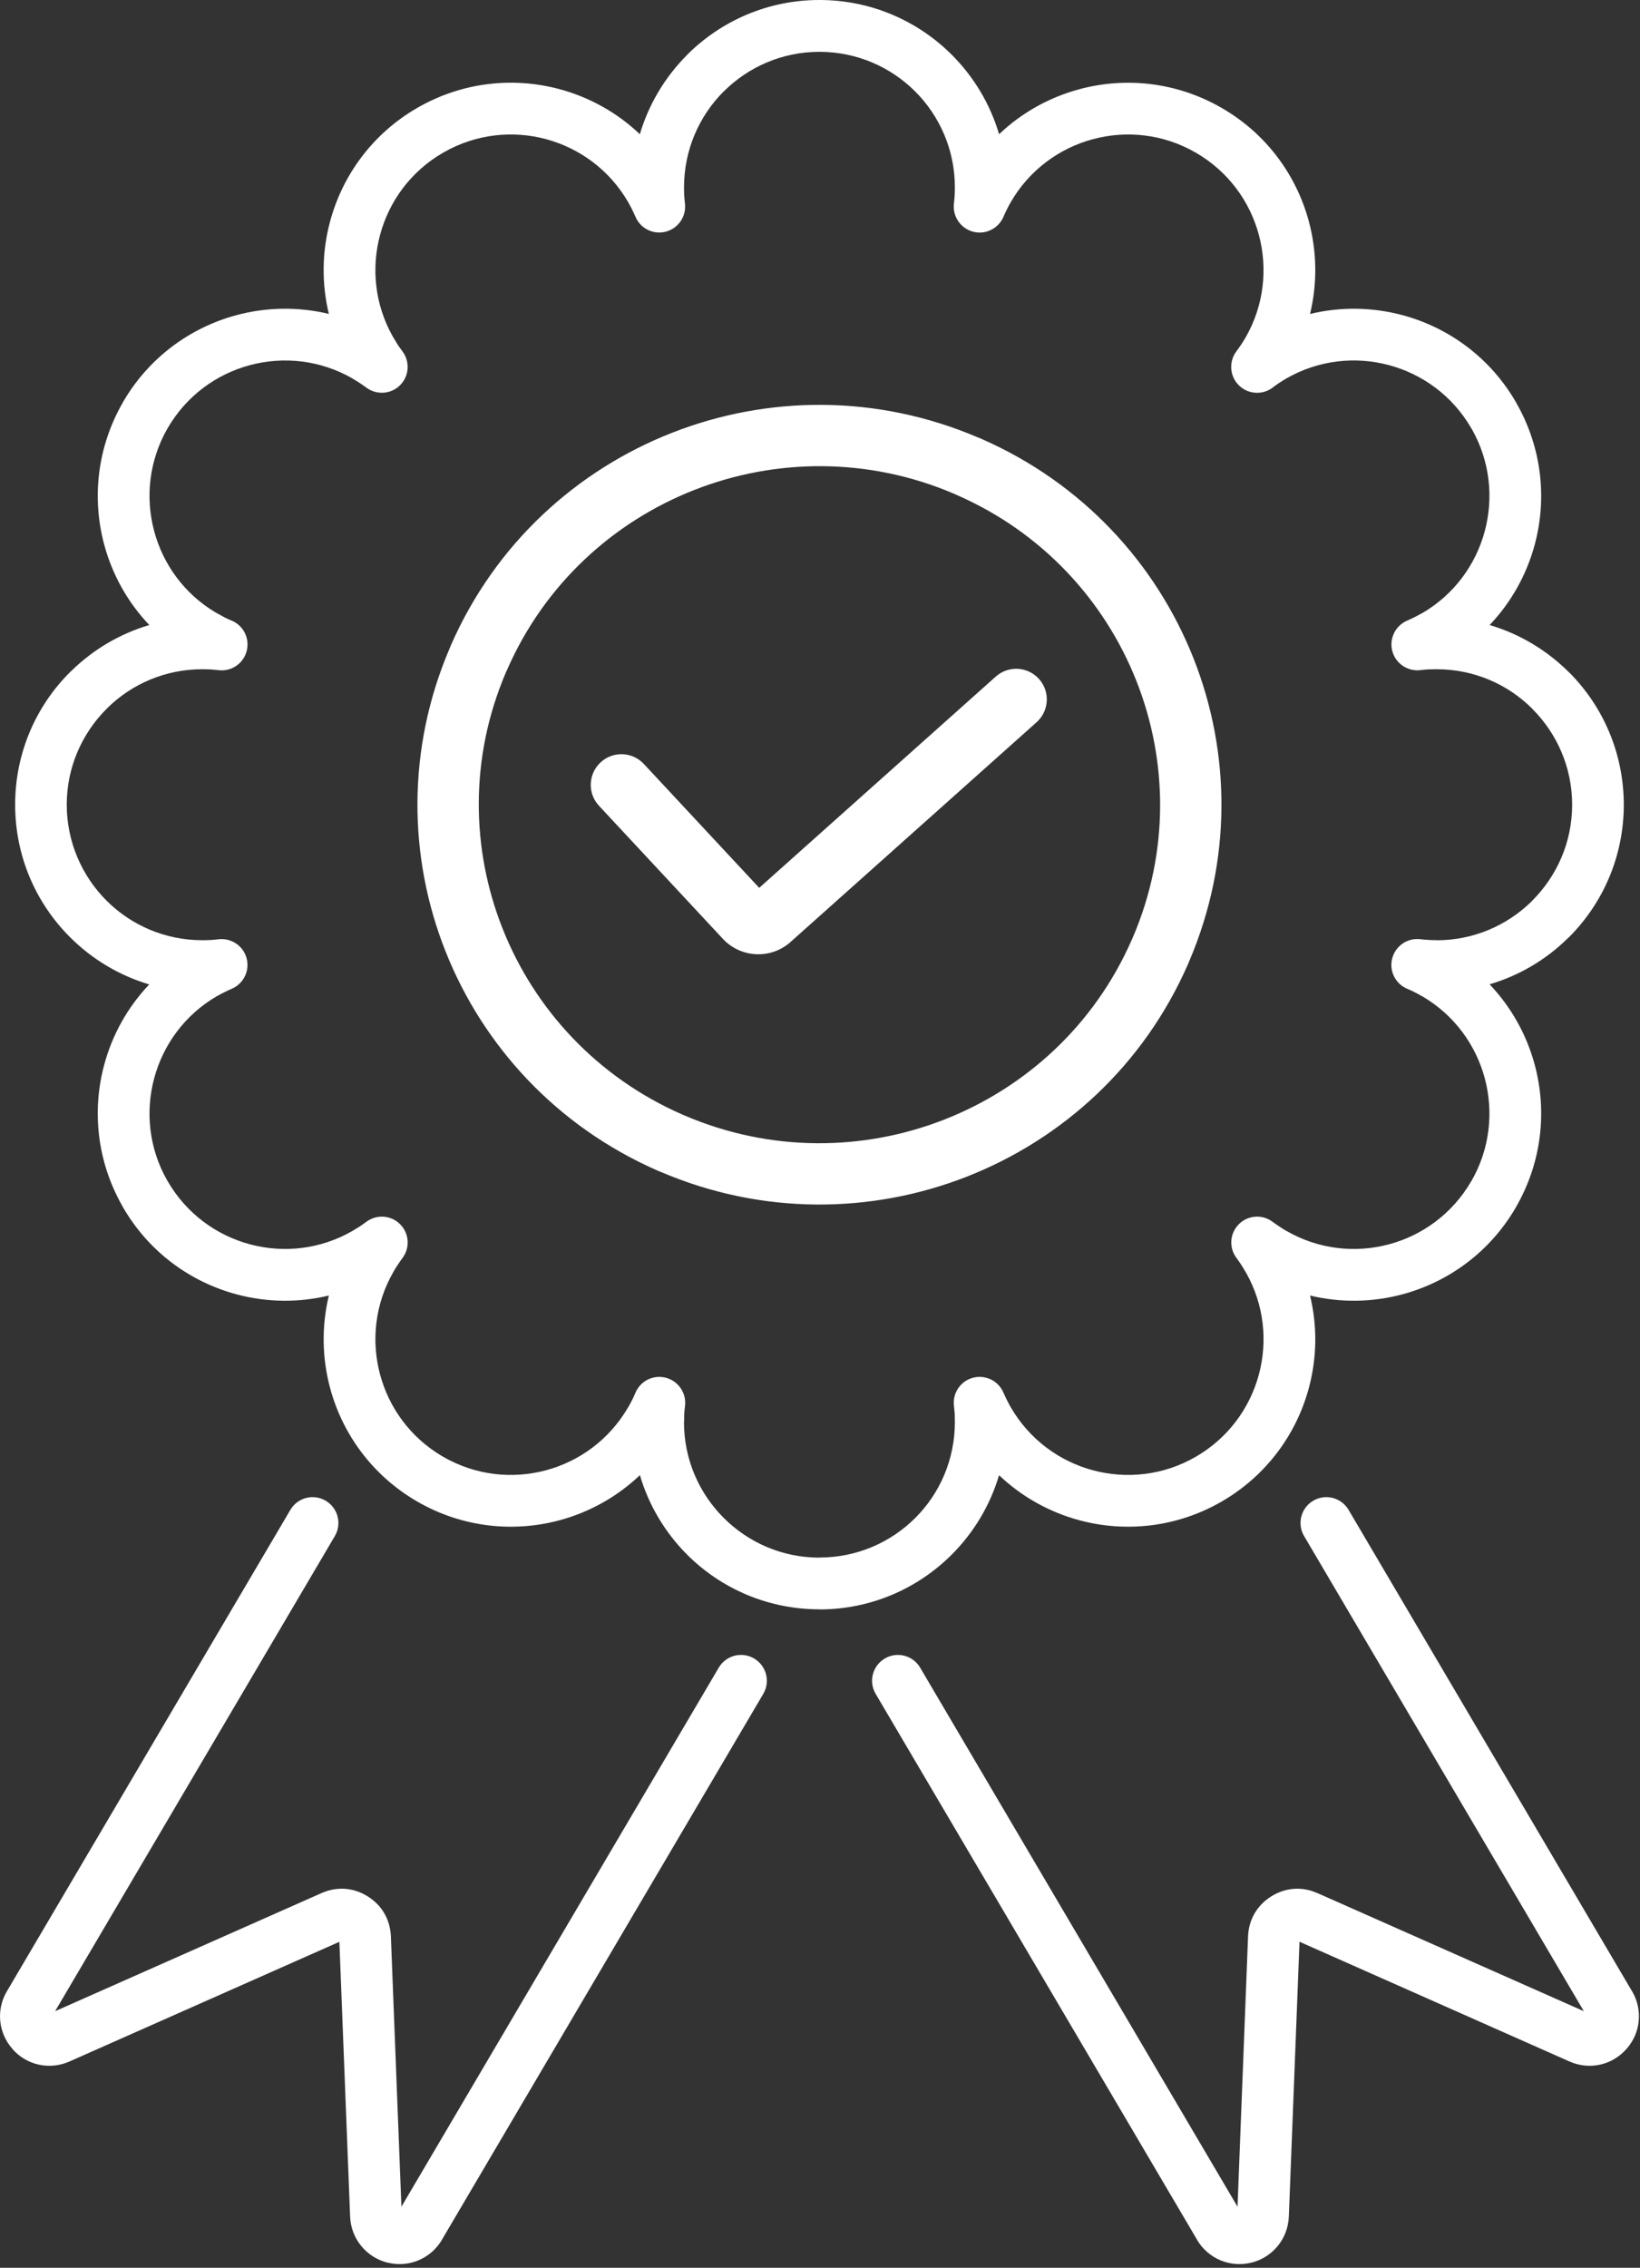
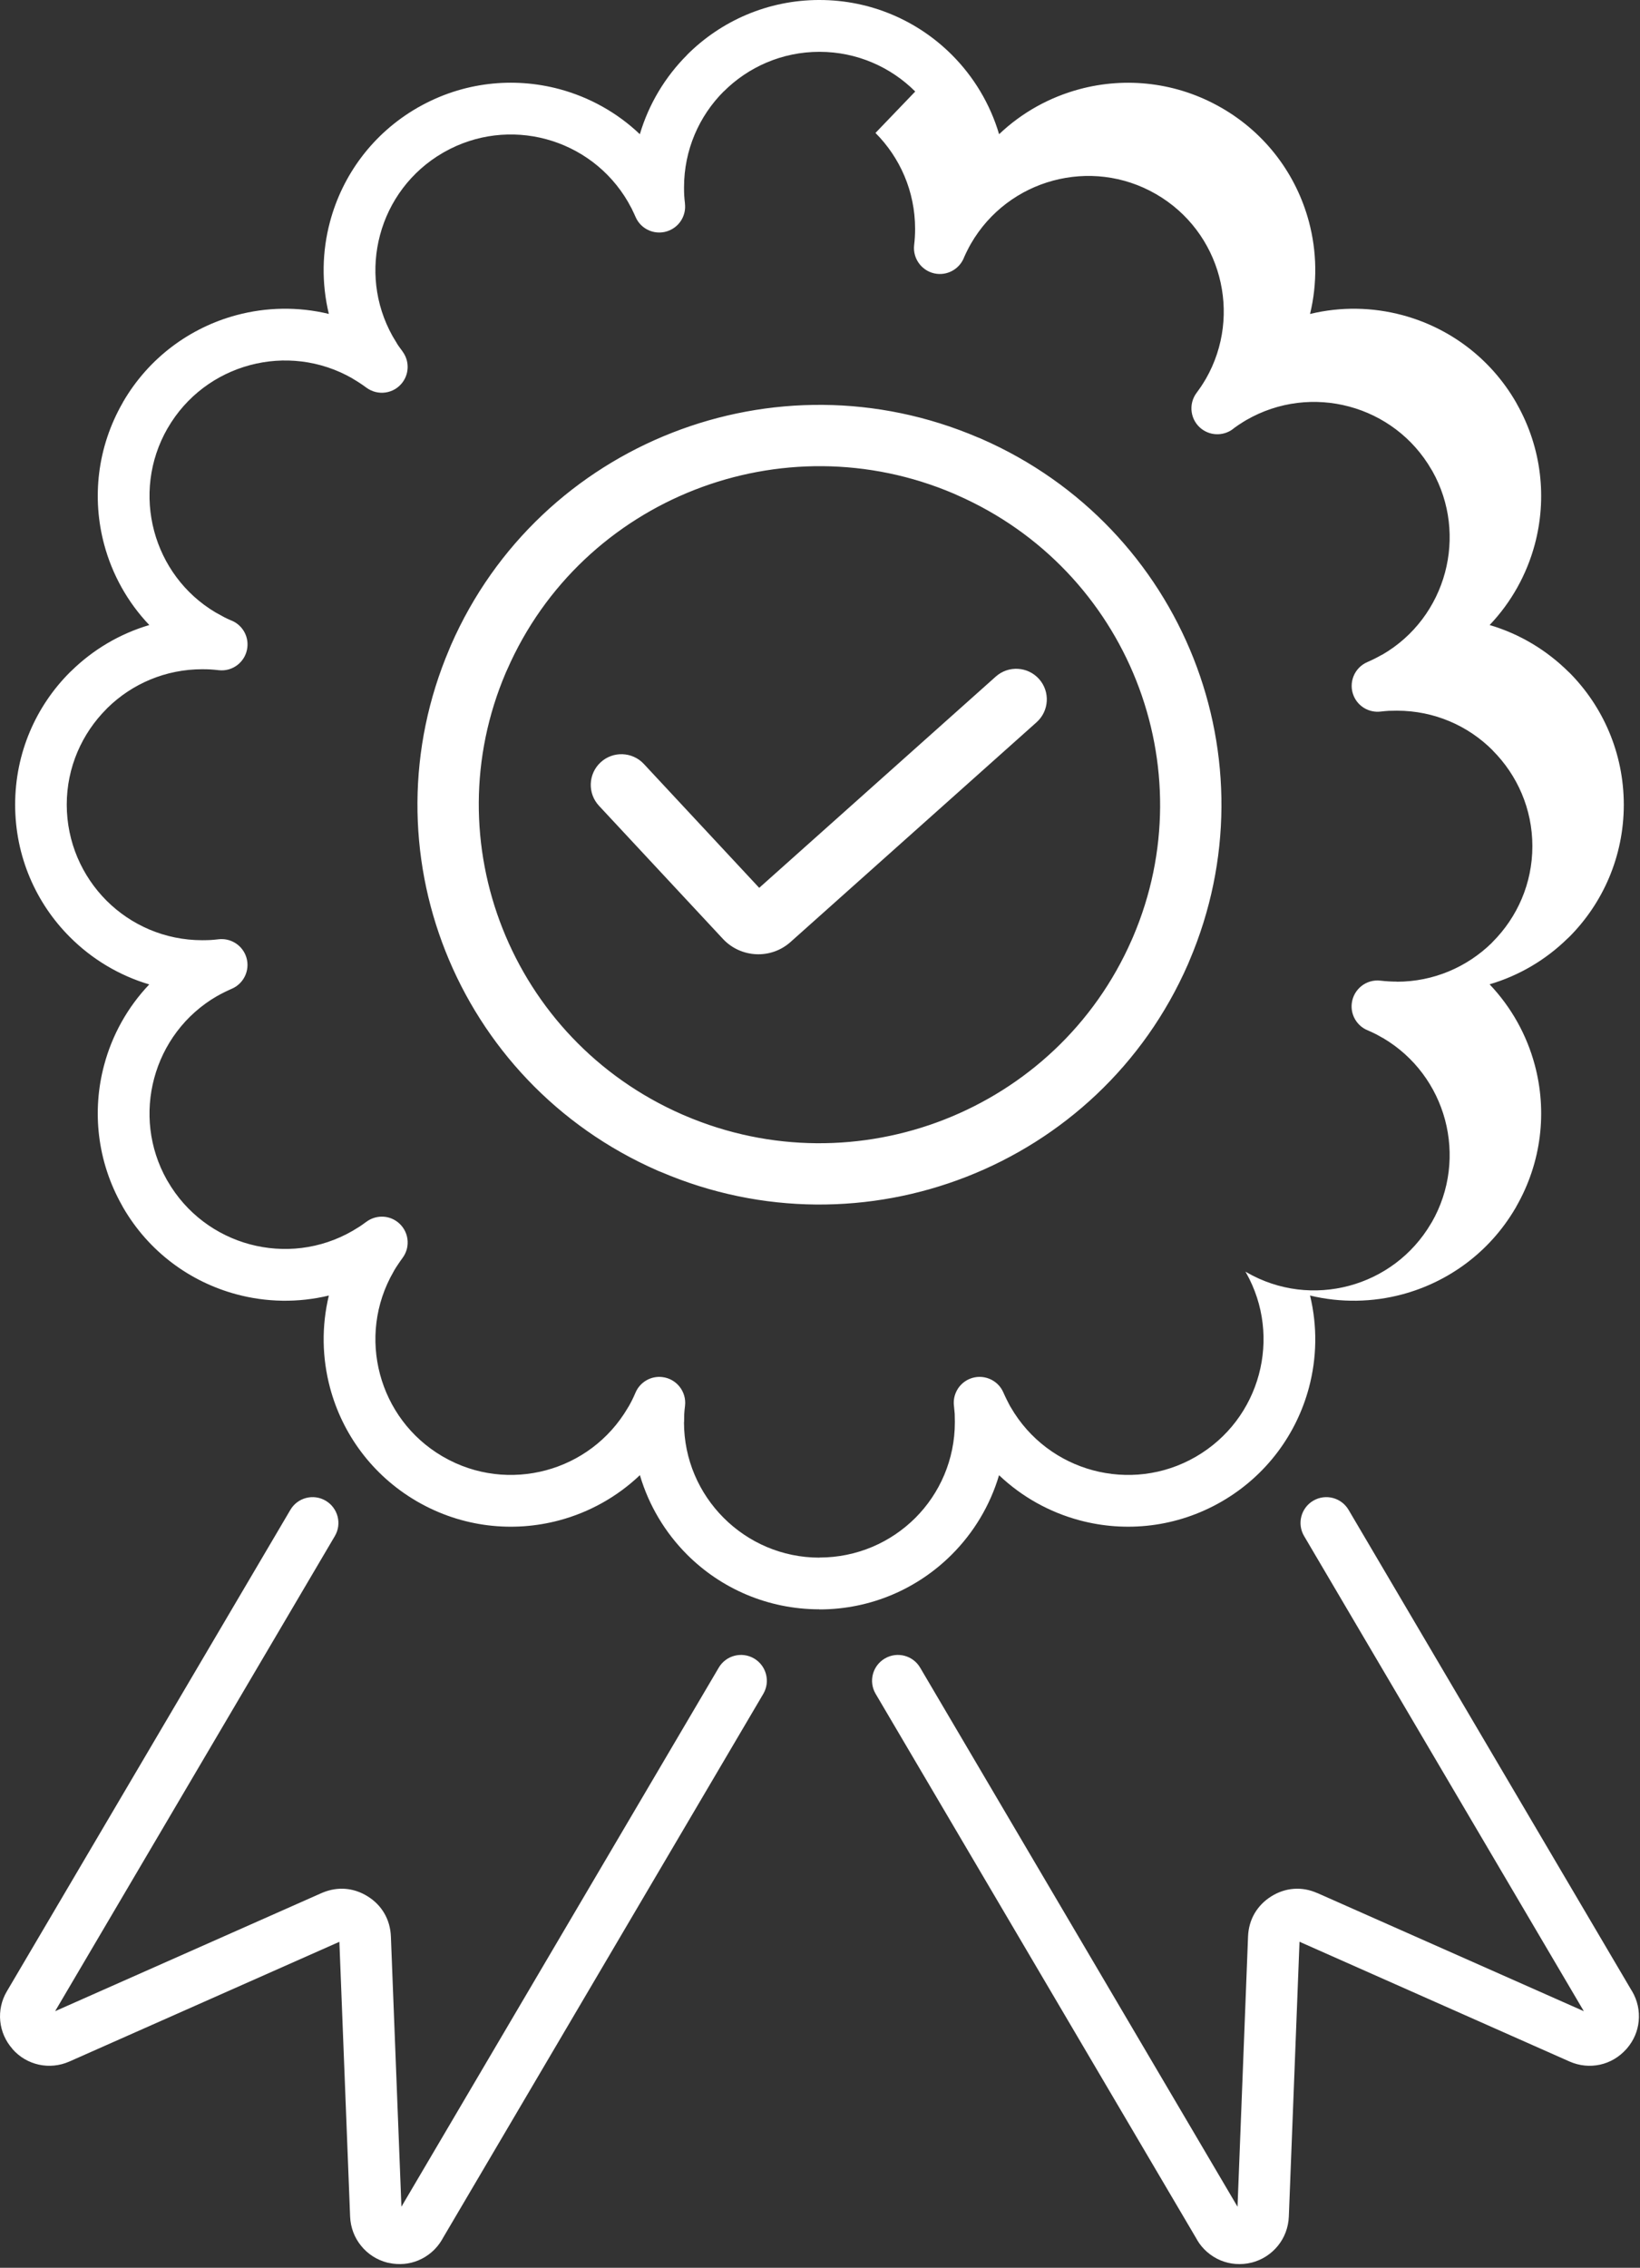
<svg xmlns="http://www.w3.org/2000/svg" clip-rule="evenodd" fill="#ffffff" fill-rule="evenodd" height="45.2" image-rendering="optimizeQuality" preserveAspectRatio="xMidYMid meet" shape-rendering="geometricPrecision" text-rendering="geometricPrecision" version="1" viewBox="-0.0 -0.0 32.7 45.2" width="32.7" zoomAndPan="magnify">
  <rect x="-0.0" y="-0.0" width="32.7" height="45.2" fill="#333333" stroke="none" />
  <g id="change1_1">
-     <path d="M17.459 33.76c-0.144,-0.245 -0.062,-0.56 0.184,-0.704 0.245,-0.144 0.56,-0.062 0.704,0.183l6.328 10.744 0.21 -5.39c0.007,-0.166 0.051,-0.32 0.13,-0.456 0.079,-0.135 0.191,-0.251 0.332,-0.339 0.143,-0.09 0.296,-0.14 0.454,-0.151 0.155,-0.011 0.313,0.017 0.464,0.085l0.001 -0.001 5.314 2.355 -5.578 -9.471c-0.144,-0.245 -0.062,-0.56 0.183,-0.704 0.246,-0.144 0.561,-0.062 0.705,0.184l5.635 9.566 0.017 0.027c0.109,0.185 0.152,0.393 0.132,0.596 -0.019,0.197 -0.098,0.386 -0.235,0.545l-0.01 0.011c-0.145,0.163 -0.329,0.269 -0.527,0.312 -0.199,0.043 -0.41,0.024 -0.607,-0.063l-5.384 -2.387 -0.213 5.478c-0.009,0.22 -0.088,0.422 -0.218,0.582 -0.132,0.162 -0.312,0.281 -0.523,0.335l-0.002 0c-0.213,0.053 -0.428,0.034 -0.619,-0.045 -0.192,-0.081 -0.358,-0.221 -0.469,-0.41l0.001 -0.001 -6.409 -10.881zm1.564 -23.919c-1.712,-0.731 -3.562,-0.708 -5.172,-0.078 -1.618,0.633 -2.992,1.878 -3.739,3.585l-0.026 0.057c-0.722,1.69 -0.695,3.514 -0.065,5.103 0.633,1.598 1.875,2.957 3.577,3.703l0.058 0.025c1.712,0.732 3.562,0.709 5.172,0.079 1.617,-0.633 2.992,-1.878 3.739,-3.585l0.025 -0.057c0.722,-1.689 0.695,-3.514 0.066,-5.103 -0.633,-1.599 -1.875,-2.958 -3.578,-3.703l-0.057 -0.026zm-5.618 -1.217c1.896,-0.742 4.076,-0.768 6.095,0.095l0.037 0.014 0.031 0.014c2.014,0.881 3.482,2.486 4.229,4.373 0.742,1.875 0.772,4.03 -0.082,6.031l-0.015 0.036 -0.013 0.031c-0.884,2.019 -2.506,3.49 -4.414,4.236 -1.895,0.741 -4.075,0.768 -6.094,-0.095l-0.037 -0.014 -0.032 -0.014c-2.013,-0.882 -3.481,-2.487 -4.228,-4.373 -0.743,-1.874 -0.773,-4.029 0.081,-6.03l0.015 -0.037 0.013 -0.031c0.884,-2.019 2.506,-3.49 4.414,-4.236zm6.45 4.861c0.251,-0.224 0.637,-0.203 0.862,0.048 0.225,0.251 0.203,0.637 -0.048,0.862l-4.906 4.38c-0.196,0.175 -0.443,0.255 -0.685,0.244 -0.244,-0.011 -0.485,-0.114 -0.663,-0.305l-2.472 -2.654c-0.23,-0.247 -0.216,-0.634 0.031,-0.864 0.247,-0.23 0.634,-0.216 0.864,0.031l2.3 2.469 4.717 -4.211zm-3.516 -13.485c1.031,0 1.965,0.418 2.641,1.094 0.434,0.434 0.762,0.976 0.941,1.581 0.457,-0.435 1.011,-0.739 1.605,-0.898 0.921,-0.247 1.938,-0.142 2.831,0.373l0.002 0.002 0 -0.001c0.893,0.515 1.492,1.343 1.739,2.265 0.159,0.594 0.172,1.227 0.023,1.842 0.614,-0.149 1.247,-0.136 1.841,0.023 0.923,0.247 1.751,0.846 2.266,1.738l0.017 0.032c0.501,0.886 0.601,1.89 0.357,2.801 -0.159,0.593 -0.464,1.148 -0.9,1.606 0.605,0.178 1.146,0.507 1.582,0.942l0.001 -0.001c0.674,0.674 1.091,1.608 1.092,2.64l0.002 0 0 0.002 -0.002 0c-0.001,1.032 -0.418,1.964 -1.092,2.638 -0.01,0.01 -0.02,0.019 -0.031,0.028 -0.429,0.421 -0.961,0.738 -1.553,0.912 0.436,0.458 0.742,1.013 0.901,1.607 0.247,0.921 0.142,1.937 -0.373,2.83l0.001 0.001 -0.017 0.028c-0.516,0.878 -1.338,1.468 -2.251,1.713 -0.594,0.159 -1.227,0.172 -1.841,0.024 0.149,0.614 0.136,1.246 -0.023,1.84 -0.247,0.922 -0.847,1.75 -1.739,2.266 -0.894,0.516 -1.911,0.621 -2.833,0.374 -0.594,-0.159 -1.148,-0.464 -1.606,-0.899 -0.179,0.605 -0.507,1.146 -0.943,1.582 -0.675,0.675 -1.608,1.093 -2.638,1.093l-0.001 0 0 -0.002c-1.032,0 -1.965,-0.417 -2.639,-1.091 -0.434,-0.435 -0.762,-0.977 -0.94,-1.583 -0.457,0.435 -1.012,0.741 -1.606,0.9 -0.922,0.247 -1.938,0.142 -2.83,-0.372l-0.001 0 -0.028 -0.017c-0.878,-0.517 -1.469,-1.338 -1.713,-2.251 -0.159,-0.594 -0.172,-1.226 -0.024,-1.84 -0.614,0.148 -1.247,0.135 -1.84,-0.024 -0.923,-0.247 -1.751,-0.846 -2.266,-1.738l-0.017 -0.032c-0.501,-0.886 -0.602,-1.891 -0.357,-2.802 0.158,-0.593 0.464,-1.148 0.899,-1.605 -0.605,-0.179 -1.147,-0.508 -1.582,-0.944 -0.675,-0.674 -1.092,-1.607 -1.092,-2.638l-0.002 0 0 -0.001 0.002 0c0,-1.032 0.417,-1.965 1.092,-2.639 0.01,-0.01 0.02,-0.019 0.03,-0.028 0.43,-0.421 0.961,-0.738 1.553,-0.913 -0.436,-0.458 -0.741,-1.012 -0.9,-1.606 -0.247,-0.921 -0.142,-1.938 0.373,-2.831l0.001 -0.001 -0.001 -0.001c0.516,-0.892 1.344,-1.491 2.266,-1.738 0.594,-0.159 1.227,-0.172 1.841,-0.024 -0.148,-0.614 -0.136,-1.247 0.024,-1.841 0.247,-0.922 0.846,-1.75 1.739,-2.266l0.002 -0.001 0 -0.001 0.025 -0.013c0.887,-0.503 1.893,-0.603 2.806,-0.359 0.593,0.159 1.148,0.464 1.605,0.899 0.179,-0.604 0.507,-1.145 0.941,-1.579l0.001 -0.001 -0.001 -0.001c0.676,-0.676 1.609,-1.094 2.64,-1.094zm1.91 1.824c-0.489,-0.488 -1.164,-0.791 -1.91,-0.791 -0.746,0 -1.421,0.303 -1.909,0.791l-0.001 -0.001c-0.488,0.489 -0.79,1.164 -0.79,1.911 0,0.068 0.001,0.123 0.004,0.164 0.002,0.046 0.008,0.099 0.015,0.16l-0.001 0c0.027,0.222 -0.094,0.443 -0.31,0.535 -0.262,0.112 -0.565,-0.01 -0.676,-0.272 -0.017,-0.04 -0.04,-0.089 -0.068,-0.146l0.001 -0.001c-0.015,-0.03 -0.042,-0.079 -0.079,-0.144l0 -0.001c-0.373,-0.644 -0.972,-1.077 -1.639,-1.256 -0.661,-0.177 -1.388,-0.105 -2.029,0.258l-0.022 0.013 -0.001 0c-0.645,0.373 -1.078,0.972 -1.256,1.639 -0.176,0.657 -0.107,1.379 0.249,2.016 0.007,0.011 0.014,0.023 0.021,0.035 0.037,0.063 0.065,0.11 0.084,0.14 0.021,0.031 0.052,0.074 0.093,0.128l-0.001 0.001c0.135,0.178 0.142,0.429 0.003,0.617 -0.169,0.229 -0.492,0.276 -0.721,0.107 -0.039,-0.029 -0.084,-0.061 -0.135,-0.094 -0.036,-0.024 -0.083,-0.053 -0.141,-0.087l0.001 -0.001c-0.644,-0.371 -1.38,-0.446 -2.048,-0.267 -0.668,0.179 -1.268,0.612 -1.641,1.258l0 -0.001c-0.372,0.646 -0.447,1.382 -0.268,2.051 0.176,0.657 0.597,1.248 1.224,1.621l0.032 0.017c0.067,0.038 0.116,0.065 0.145,0.08 0.035,0.018 0.076,0.037 0.124,0.058 0.218,0.08 0.361,0.301 0.333,0.542 -0.032,0.283 -0.288,0.487 -0.571,0.454 -0.06,-0.007 -0.116,-0.012 -0.166,-0.015 -0.041,-0.002 -0.094,-0.004 -0.161,-0.004l-0.001 0c-0.734,0 -1.399,0.292 -1.885,0.766l-0.024 0.025c-0.489,0.489 -0.793,1.164 -0.793,1.908l0.002 0 0 0.001 -0.002 0c0.001,0.746 0.304,1.422 0.793,1.912 0.488,0.487 1.163,0.789 1.909,0.789 0.068,0 0.123,-0.002 0.165,-0.004 0.048,-0.003 0.103,-0.008 0.163,-0.015 0.221,-0.025 0.441,0.096 0.533,0.311 0.111,0.261 -0.011,0.564 -0.273,0.676 -0.04,0.017 -0.088,0.039 -0.146,0.068 -0.055,0.027 -0.103,0.053 -0.143,0.076l0 -0.001 -0.002 0.001c-0.644,0.372 -1.077,0.972 -1.256,1.641 -0.177,0.66 -0.106,1.386 0.254,2.025l0.015 0.025c0.373,0.645 0.972,1.079 1.64,1.258 0.668,0.179 1.404,0.104 2.049,-0.269l0 0c0.048,-0.028 0.095,-0.057 0.142,-0.087 0.041,-0.028 0.084,-0.058 0.129,-0.092l0 0.001c0.178,-0.134 0.43,-0.142 0.617,-0.003 0.229,0.17 0.277,0.492 0.107,0.721 -0.029,0.04 -0.061,0.084 -0.094,0.135 -0.029,0.043 -0.053,0.081 -0.072,0.113l-0.014 0.026c-0.373,0.645 -0.448,1.381 -0.269,2.049 0.177,0.661 0.603,1.255 1.238,1.629l0.019 0.01 0 0.001 0.002 0.001c0.645,0.373 1.381,0.448 2.049,0.269 0.661,-0.177 1.254,-0.604 1.628,-1.238l0.01 -0.019 0.001 0 0.001 -0.002 0.001 0.001c0.027,-0.047 0.053,-0.095 0.077,-0.143 0.016,-0.031 0.039,-0.081 0.068,-0.148 0.087,-0.204 0.301,-0.336 0.532,-0.309 0.283,0.032 0.487,0.288 0.455,0.571 -0.008,0.06 -0.013,0.116 -0.016,0.166 -0.002,0.04 -0.003,0.094 -0.003,0.161l0 0.001 -0.002 0c0,0.744 0.302,1.418 0.792,1.908 0.489,0.489 1.164,0.792 1.908,0.792l0 -0.002 0.001 0c0.747,0 1.423,-0.302 1.912,-0.79 0.487,-0.487 0.788,-1.162 0.788,-1.908 0,-0.069 -0.001,-0.123 -0.003,-0.165 -0.003,-0.043 -0.008,-0.093 -0.014,-0.15 -0.032,-0.225 0.089,-0.452 0.307,-0.546 0.262,-0.112 0.566,0.009 0.678,0.271 0.021,0.048 0.044,0.097 0.069,0.147 0.026,0.051 0.047,0.092 0.063,0.122l0.013 0.021c0.373,0.646 0.973,1.08 1.64,1.259 0.669,0.179 1.405,0.104 2.05,-0.269 0.646,-0.373 1.08,-0.973 1.259,-1.641 0.177,-0.66 0.106,-1.386 -0.254,-2.025l-0.015 -0.024c-0.034,-0.059 -0.063,-0.107 -0.087,-0.143 -0.026,-0.041 -0.055,-0.082 -0.086,-0.124 -0.139,-0.178 -0.148,-0.434 -0.005,-0.624 0.17,-0.227 0.493,-0.273 0.72,-0.103 0.036,0.027 0.079,0.058 0.133,0.093 0.039,0.027 0.079,0.051 0.118,0.075l0.02 0.01 -0.001 0.001 0.003 0.001c0.645,0.373 1.38,0.448 2.048,0.269 0.661,-0.177 1.255,-0.604 1.629,-1.238l0.01 -0.019 0.001 0.001 0.001 -0.002 0.001 0c0.372,-0.645 0.447,-1.382 0.268,-2.051 -0.177,-0.66 -0.602,-1.253 -1.232,-1.626l-0.027 -0.014c-0.057,-0.033 -0.104,-0.059 -0.143,-0.078 -0.029,-0.015 -0.076,-0.036 -0.14,-0.064 -0.209,-0.085 -0.345,-0.303 -0.317,-0.538 0.034,-0.283 0.29,-0.486 0.573,-0.452 0.104,0.012 0.213,0.019 0.326,0.019l0.001 0 0 0.002c0.732,0 1.397,-0.293 1.885,-0.767l0.023 -0.025c0.49,-0.49 0.793,-1.165 0.793,-1.908l-0.002 0 0 -0.002 0.002 0c0,-0.744 -0.303,-1.419 -0.793,-1.909l0.001 -0.001 -0.001 -0.001c-0.487,-0.488 -1.162,-0.789 -1.908,-0.789 -0.07,0 -0.125,0.001 -0.166,0.003 -0.047,0.003 -0.102,0.008 -0.162,0.015 -0.221,0.025 -0.442,-0.096 -0.533,-0.311 -0.111,-0.262 0.011,-0.564 0.272,-0.676 0.04,-0.017 0.089,-0.04 0.146,-0.068 0.05,-0.025 0.098,-0.051 0.145,-0.078l0.001 0.002c0.644,-0.372 1.077,-0.972 1.256,-1.64 0.177,-0.661 0.106,-1.387 -0.254,-2.026l-0.015 -0.024c-0.373,-0.646 -0.973,-1.079 -1.64,-1.258 -0.67,-0.18 -1.406,-0.104 -2.052,0.268 -0.037,0.021 -0.083,0.05 -0.137,0.086l-0.001 -0.001 -0.001 0.001c-0.033,0.022 -0.066,0.045 -0.1,0.07 -0.179,0.157 -0.45,0.173 -0.649,0.025 -0.228,-0.17 -0.275,-0.494 -0.105,-0.722 0.037,-0.051 0.069,-0.095 0.095,-0.134 0.031,-0.047 0.059,-0.093 0.084,-0.135 0.001,-0.002 0.006,-0.012 0.007,-0.011 0.368,-0.643 0.442,-1.376 0.264,-2.042 -0.179,-0.668 -0.612,-1.267 -1.258,-1.64l-0.007 -0.004c-0.644,-0.37 -1.377,-0.444 -2.044,-0.265 -0.667,0.179 -1.267,0.612 -1.64,1.258 -0.023,0.039 -0.048,0.087 -0.076,0.143 -0.023,0.047 -0.043,0.087 -0.058,0.123 -0.081,0.218 -0.303,0.362 -0.545,0.334 -0.283,-0.034 -0.486,-0.291 -0.453,-0.574 0.013,-0.104 0.019,-0.213 0.019,-0.324 0,-0.746 -0.302,-1.421 -0.79,-1.91zm-12.46 28.271c0.144,-0.246 0.459,-0.328 0.704,-0.184 0.245,0.144 0.328,0.459 0.184,0.704l-5.578 9.471 5.314 -2.355c0.013,-0.006 0.026,-0.011 0.039,-0.016 0.14,-0.055 0.284,-0.078 0.427,-0.068 0.157,0.011 0.31,0.061 0.453,0.151 0.142,0.088 0.254,0.204 0.332,0.339 0.079,0.136 0.123,0.291 0.13,0.458l0.21 5.388 6.327 -10.744c0.144,-0.245 0.46,-0.327 0.705,-0.183 0.245,0.144 0.327,0.459 0.184,0.704l-6.392 10.853 -0.016 0.029c-0.111,0.189 -0.277,0.329 -0.469,0.41 -0.182,0.076 -0.386,0.096 -0.589,0.051l-0.032 -0.006c-0.211,-0.054 -0.391,-0.173 -0.522,-0.335 -0.131,-0.16 -0.21,-0.362 -0.219,-0.582l-0.214 -5.477 -5.383 2.386c-0.197,0.087 -0.408,0.106 -0.607,0.063 -0.199,-0.043 -0.384,-0.148 -0.527,-0.31l0.001 -0.001c-0.143,-0.161 -0.226,-0.355 -0.246,-0.557 -0.02,-0.203 0.023,-0.411 0.133,-0.596l0 0 5.651 -9.593z" fill-rule="nonzero" />
+     <path d="M17.459 33.76c-0.144,-0.245 -0.062,-0.56 0.184,-0.704 0.245,-0.144 0.56,-0.062 0.704,0.183l6.328 10.744 0.21 -5.39c0.007,-0.166 0.051,-0.32 0.13,-0.456 0.079,-0.135 0.191,-0.251 0.332,-0.339 0.143,-0.09 0.296,-0.14 0.454,-0.151 0.155,-0.011 0.313,0.017 0.464,0.085l0.001 -0.001 5.314 2.355 -5.578 -9.471c-0.144,-0.245 -0.062,-0.56 0.183,-0.704 0.246,-0.144 0.561,-0.062 0.705,0.184l5.635 9.566 0.017 0.027c0.109,0.185 0.152,0.393 0.132,0.596 -0.019,0.197 -0.098,0.386 -0.235,0.545l-0.01 0.011c-0.145,0.163 -0.329,0.269 -0.527,0.312 -0.199,0.043 -0.41,0.024 -0.607,-0.063l-5.384 -2.387 -0.213 5.478c-0.009,0.22 -0.088,0.422 -0.218,0.582 -0.132,0.162 -0.312,0.281 -0.523,0.335l-0.002 0c-0.213,0.053 -0.428,0.034 -0.619,-0.045 -0.192,-0.081 -0.358,-0.221 -0.469,-0.41l0.001 -0.001 -6.409 -10.881zm1.564 -23.919c-1.712,-0.731 -3.562,-0.708 -5.172,-0.078 -1.618,0.633 -2.992,1.878 -3.739,3.585l-0.026 0.057c-0.722,1.69 -0.695,3.514 -0.065,5.103 0.633,1.598 1.875,2.957 3.577,3.703l0.058 0.025c1.712,0.732 3.562,0.709 5.172,0.079 1.617,-0.633 2.992,-1.878 3.739,-3.585l0.025 -0.057c0.722,-1.689 0.695,-3.514 0.066,-5.103 -0.633,-1.599 -1.875,-2.958 -3.578,-3.703l-0.057 -0.026zm-5.618 -1.217c1.896,-0.742 4.076,-0.768 6.095,0.095l0.037 0.014 0.031 0.014c2.014,0.881 3.482,2.486 4.229,4.373 0.742,1.875 0.772,4.03 -0.082,6.031l-0.015 0.036 -0.013 0.031c-0.884,2.019 -2.506,3.49 -4.414,4.236 -1.895,0.741 -4.075,0.768 -6.094,-0.095l-0.037 -0.014 -0.032 -0.014c-2.013,-0.882 -3.481,-2.487 -4.228,-4.373 -0.743,-1.874 -0.773,-4.029 0.081,-6.03l0.015 -0.037 0.013 -0.031c0.884,-2.019 2.506,-3.49 4.414,-4.236zm6.45 4.861c0.251,-0.224 0.637,-0.203 0.862,0.048 0.225,0.251 0.203,0.637 -0.048,0.862l-4.906 4.38c-0.196,0.175 -0.443,0.255 -0.685,0.244 -0.244,-0.011 -0.485,-0.114 -0.663,-0.305l-2.472 -2.654c-0.23,-0.247 -0.216,-0.634 0.031,-0.864 0.247,-0.23 0.634,-0.216 0.864,0.031l2.3 2.469 4.717 -4.211zm-3.516 -13.485c1.031,0 1.965,0.418 2.641,1.094 0.434,0.434 0.762,0.976 0.941,1.581 0.457,-0.435 1.011,-0.739 1.605,-0.898 0.921,-0.247 1.938,-0.142 2.831,0.373l0.002 0.002 0 -0.001c0.893,0.515 1.492,1.343 1.739,2.265 0.159,0.594 0.172,1.227 0.023,1.842 0.614,-0.149 1.247,-0.136 1.841,0.023 0.923,0.247 1.751,0.846 2.266,1.738l0.017 0.032c0.501,0.886 0.601,1.89 0.357,2.801 -0.159,0.593 -0.464,1.148 -0.9,1.606 0.605,0.178 1.146,0.507 1.582,0.942l0.001 -0.001c0.674,0.674 1.091,1.608 1.092,2.64l0.002 0 0 0.002 -0.002 0c-0.001,1.032 -0.418,1.964 -1.092,2.638 -0.01,0.01 -0.02,0.019 -0.031,0.028 -0.429,0.421 -0.961,0.738 -1.553,0.912 0.436,0.458 0.742,1.013 0.901,1.607 0.247,0.921 0.142,1.937 -0.373,2.83l0.001 0.001 -0.017 0.028c-0.516,0.878 -1.338,1.468 -2.251,1.713 -0.594,0.159 -1.227,0.172 -1.841,0.024 0.149,0.614 0.136,1.246 -0.023,1.84 -0.247,0.922 -0.847,1.75 -1.739,2.266 -0.894,0.516 -1.911,0.621 -2.833,0.374 -0.594,-0.159 -1.148,-0.464 -1.606,-0.899 -0.179,0.605 -0.507,1.146 -0.943,1.582 -0.675,0.675 -1.608,1.093 -2.638,1.093l-0.001 0 0 -0.002c-1.032,0 -1.965,-0.417 -2.639,-1.091 -0.434,-0.435 -0.762,-0.977 -0.94,-1.583 -0.457,0.435 -1.012,0.741 -1.606,0.9 -0.922,0.247 -1.938,0.142 -2.83,-0.372l-0.001 0 -0.028 -0.017c-0.878,-0.517 -1.469,-1.338 -1.713,-2.251 -0.159,-0.594 -0.172,-1.226 -0.024,-1.84 -0.614,0.148 -1.247,0.135 -1.84,-0.024 -0.923,-0.247 -1.751,-0.846 -2.266,-1.738l-0.017 -0.032c-0.501,-0.886 -0.602,-1.891 -0.357,-2.802 0.158,-0.593 0.464,-1.148 0.899,-1.605 -0.605,-0.179 -1.147,-0.508 -1.582,-0.944 -0.675,-0.674 -1.092,-1.607 -1.092,-2.638l-0.002 0 0 -0.001 0.002 0c0,-1.032 0.417,-1.965 1.092,-2.639 0.01,-0.01 0.02,-0.019 0.03,-0.028 0.43,-0.421 0.961,-0.738 1.553,-0.913 -0.436,-0.458 -0.741,-1.012 -0.9,-1.606 -0.247,-0.921 -0.142,-1.938 0.373,-2.831l0.001 -0.001 -0.001 -0.001c0.516,-0.892 1.344,-1.491 2.266,-1.738 0.594,-0.159 1.227,-0.172 1.841,-0.024 -0.148,-0.614 -0.136,-1.247 0.024,-1.841 0.247,-0.922 0.846,-1.75 1.739,-2.266l0.002 -0.001 0 -0.001 0.025 -0.013c0.887,-0.503 1.893,-0.603 2.806,-0.359 0.593,0.159 1.148,0.464 1.605,0.899 0.179,-0.604 0.507,-1.145 0.941,-1.579l0.001 -0.001 -0.001 -0.001c0.676,-0.676 1.609,-1.094 2.64,-1.094zm1.91 1.824c-0.489,-0.488 -1.164,-0.791 -1.91,-0.791 -0.746,0 -1.421,0.303 -1.909,0.791l-0.001 -0.001c-0.488,0.489 -0.79,1.164 -0.79,1.911 0,0.068 0.001,0.123 0.004,0.164 0.002,0.046 0.008,0.099 0.015,0.16l-0.001 0c0.027,0.222 -0.094,0.443 -0.31,0.535 -0.262,0.112 -0.565,-0.01 -0.676,-0.272 -0.017,-0.04 -0.04,-0.089 -0.068,-0.146l0.001 -0.001c-0.015,-0.03 -0.042,-0.079 -0.079,-0.144l0 -0.001c-0.373,-0.644 -0.972,-1.077 -1.639,-1.256 -0.661,-0.177 -1.388,-0.105 -2.029,0.258l-0.022 0.013 -0.001 0c-0.645,0.373 -1.078,0.972 -1.256,1.639 -0.176,0.657 -0.107,1.379 0.249,2.016 0.007,0.011 0.014,0.023 0.021,0.035 0.037,0.063 0.065,0.11 0.084,0.14 0.021,0.031 0.052,0.074 0.093,0.128l-0.001 0.001c0.135,0.178 0.142,0.429 0.003,0.617 -0.169,0.229 -0.492,0.276 -0.721,0.107 -0.039,-0.029 -0.084,-0.061 -0.135,-0.094 -0.036,-0.024 -0.083,-0.053 -0.141,-0.087l0.001 -0.001c-0.644,-0.371 -1.38,-0.446 -2.048,-0.267 -0.668,0.179 -1.268,0.612 -1.641,1.258l0 -0.001c-0.372,0.646 -0.447,1.382 -0.268,2.051 0.176,0.657 0.597,1.248 1.224,1.621l0.032 0.017c0.067,0.038 0.116,0.065 0.145,0.08 0.035,0.018 0.076,0.037 0.124,0.058 0.218,0.08 0.361,0.301 0.333,0.542 -0.032,0.283 -0.288,0.487 -0.571,0.454 -0.06,-0.007 -0.116,-0.012 -0.166,-0.015 -0.041,-0.002 -0.094,-0.004 -0.161,-0.004l-0.001 0c-0.734,0 -1.399,0.292 -1.885,0.766l-0.024 0.025c-0.489,0.489 -0.793,1.164 -0.793,1.908l0.002 0 0 0.001 -0.002 0c0.001,0.746 0.304,1.422 0.793,1.912 0.488,0.487 1.163,0.789 1.909,0.789 0.068,0 0.123,-0.002 0.165,-0.004 0.048,-0.003 0.103,-0.008 0.163,-0.015 0.221,-0.025 0.441,0.096 0.533,0.311 0.111,0.261 -0.011,0.564 -0.273,0.676 -0.04,0.017 -0.088,0.039 -0.146,0.068 -0.055,0.027 -0.103,0.053 -0.143,0.076l0 -0.001 -0.002 0.001c-0.644,0.372 -1.077,0.972 -1.256,1.641 -0.177,0.66 -0.106,1.386 0.254,2.025l0.015 0.025c0.373,0.645 0.972,1.079 1.64,1.258 0.668,0.179 1.404,0.104 2.049,-0.269l0 0c0.048,-0.028 0.095,-0.057 0.142,-0.087 0.041,-0.028 0.084,-0.058 0.129,-0.092l0 0.001c0.178,-0.134 0.43,-0.142 0.617,-0.003 0.229,0.17 0.277,0.492 0.107,0.721 -0.029,0.04 -0.061,0.084 -0.094,0.135 -0.029,0.043 -0.053,0.081 -0.072,0.113l-0.014 0.026c-0.373,0.645 -0.448,1.381 -0.269,2.049 0.177,0.661 0.603,1.255 1.238,1.629l0.019 0.01 0 0.001 0.002 0.001c0.645,0.373 1.381,0.448 2.049,0.269 0.661,-0.177 1.254,-0.604 1.628,-1.238l0.01 -0.019 0.001 0 0.001 -0.002 0.001 0.001c0.027,-0.047 0.053,-0.095 0.077,-0.143 0.016,-0.031 0.039,-0.081 0.068,-0.148 0.087,-0.204 0.301,-0.336 0.532,-0.309 0.283,0.032 0.487,0.288 0.455,0.571 -0.008,0.06 -0.013,0.116 -0.016,0.166 -0.002,0.04 -0.003,0.094 -0.003,0.161l0 0.001 -0.002 0c0,0.744 0.302,1.418 0.792,1.908 0.489,0.489 1.164,0.792 1.908,0.792l0 -0.002 0.001 0c0.747,0 1.423,-0.302 1.912,-0.79 0.487,-0.487 0.788,-1.162 0.788,-1.908 0,-0.069 -0.001,-0.123 -0.003,-0.165 -0.003,-0.043 -0.008,-0.093 -0.014,-0.15 -0.032,-0.225 0.089,-0.452 0.307,-0.546 0.262,-0.112 0.566,0.009 0.678,0.271 0.021,0.048 0.044,0.097 0.069,0.147 0.026,0.051 0.047,0.092 0.063,0.122l0.013 0.021c0.373,0.646 0.973,1.08 1.64,1.259 0.669,0.179 1.405,0.104 2.05,-0.269 0.646,-0.373 1.08,-0.973 1.259,-1.641 0.177,-0.66 0.106,-1.386 -0.254,-2.025l-0.015 -0.024l0.02 0.01 -0.001 0.001 0.003 0.001c0.645,0.373 1.38,0.448 2.048,0.269 0.661,-0.177 1.255,-0.604 1.629,-1.238l0.01 -0.019 0.001 0.001 0.001 -0.002 0.001 0c0.372,-0.645 0.447,-1.382 0.268,-2.051 -0.177,-0.66 -0.602,-1.253 -1.232,-1.626l-0.027 -0.014c-0.057,-0.033 -0.104,-0.059 -0.143,-0.078 -0.029,-0.015 -0.076,-0.036 -0.14,-0.064 -0.209,-0.085 -0.345,-0.303 -0.317,-0.538 0.034,-0.283 0.29,-0.486 0.573,-0.452 0.104,0.012 0.213,0.019 0.326,0.019l0.001 0 0 0.002c0.732,0 1.397,-0.293 1.885,-0.767l0.023 -0.025c0.49,-0.49 0.793,-1.165 0.793,-1.908l-0.002 0 0 -0.002 0.002 0c0,-0.744 -0.303,-1.419 -0.793,-1.909l0.001 -0.001 -0.001 -0.001c-0.487,-0.488 -1.162,-0.789 -1.908,-0.789 -0.07,0 -0.125,0.001 -0.166,0.003 -0.047,0.003 -0.102,0.008 -0.162,0.015 -0.221,0.025 -0.442,-0.096 -0.533,-0.311 -0.111,-0.262 0.011,-0.564 0.272,-0.676 0.04,-0.017 0.089,-0.04 0.146,-0.068 0.05,-0.025 0.098,-0.051 0.145,-0.078l0.001 0.002c0.644,-0.372 1.077,-0.972 1.256,-1.64 0.177,-0.661 0.106,-1.387 -0.254,-2.026l-0.015 -0.024c-0.373,-0.646 -0.973,-1.079 -1.64,-1.258 -0.67,-0.18 -1.406,-0.104 -2.052,0.268 -0.037,0.021 -0.083,0.05 -0.137,0.086l-0.001 -0.001 -0.001 0.001c-0.033,0.022 -0.066,0.045 -0.1,0.07 -0.179,0.157 -0.45,0.173 -0.649,0.025 -0.228,-0.17 -0.275,-0.494 -0.105,-0.722 0.037,-0.051 0.069,-0.095 0.095,-0.134 0.031,-0.047 0.059,-0.093 0.084,-0.135 0.001,-0.002 0.006,-0.012 0.007,-0.011 0.368,-0.643 0.442,-1.376 0.264,-2.042 -0.179,-0.668 -0.612,-1.267 -1.258,-1.64l-0.007 -0.004c-0.644,-0.37 -1.377,-0.444 -2.044,-0.265 -0.667,0.179 -1.267,0.612 -1.64,1.258 -0.023,0.039 -0.048,0.087 -0.076,0.143 -0.023,0.047 -0.043,0.087 -0.058,0.123 -0.081,0.218 -0.303,0.362 -0.545,0.334 -0.283,-0.034 -0.486,-0.291 -0.453,-0.574 0.013,-0.104 0.019,-0.213 0.019,-0.324 0,-0.746 -0.302,-1.421 -0.79,-1.91zm-12.46 28.271c0.144,-0.246 0.459,-0.328 0.704,-0.184 0.245,0.144 0.328,0.459 0.184,0.704l-5.578 9.471 5.314 -2.355c0.013,-0.006 0.026,-0.011 0.039,-0.016 0.14,-0.055 0.284,-0.078 0.427,-0.068 0.157,0.011 0.31,0.061 0.453,0.151 0.142,0.088 0.254,0.204 0.332,0.339 0.079,0.136 0.123,0.291 0.13,0.458l0.21 5.388 6.327 -10.744c0.144,-0.245 0.46,-0.327 0.705,-0.183 0.245,0.144 0.327,0.459 0.184,0.704l-6.392 10.853 -0.016 0.029c-0.111,0.189 -0.277,0.329 -0.469,0.41 -0.182,0.076 -0.386,0.096 -0.589,0.051l-0.032 -0.006c-0.211,-0.054 -0.391,-0.173 -0.522,-0.335 -0.131,-0.16 -0.21,-0.362 -0.219,-0.582l-0.214 -5.477 -5.383 2.386c-0.197,0.087 -0.408,0.106 -0.607,0.063 -0.199,-0.043 -0.384,-0.148 -0.527,-0.31l0.001 -0.001c-0.143,-0.161 -0.226,-0.355 -0.246,-0.557 -0.02,-0.203 0.023,-0.411 0.133,-0.596l0 0 5.651 -9.593z" fill-rule="nonzero" />
  </g>
</svg>